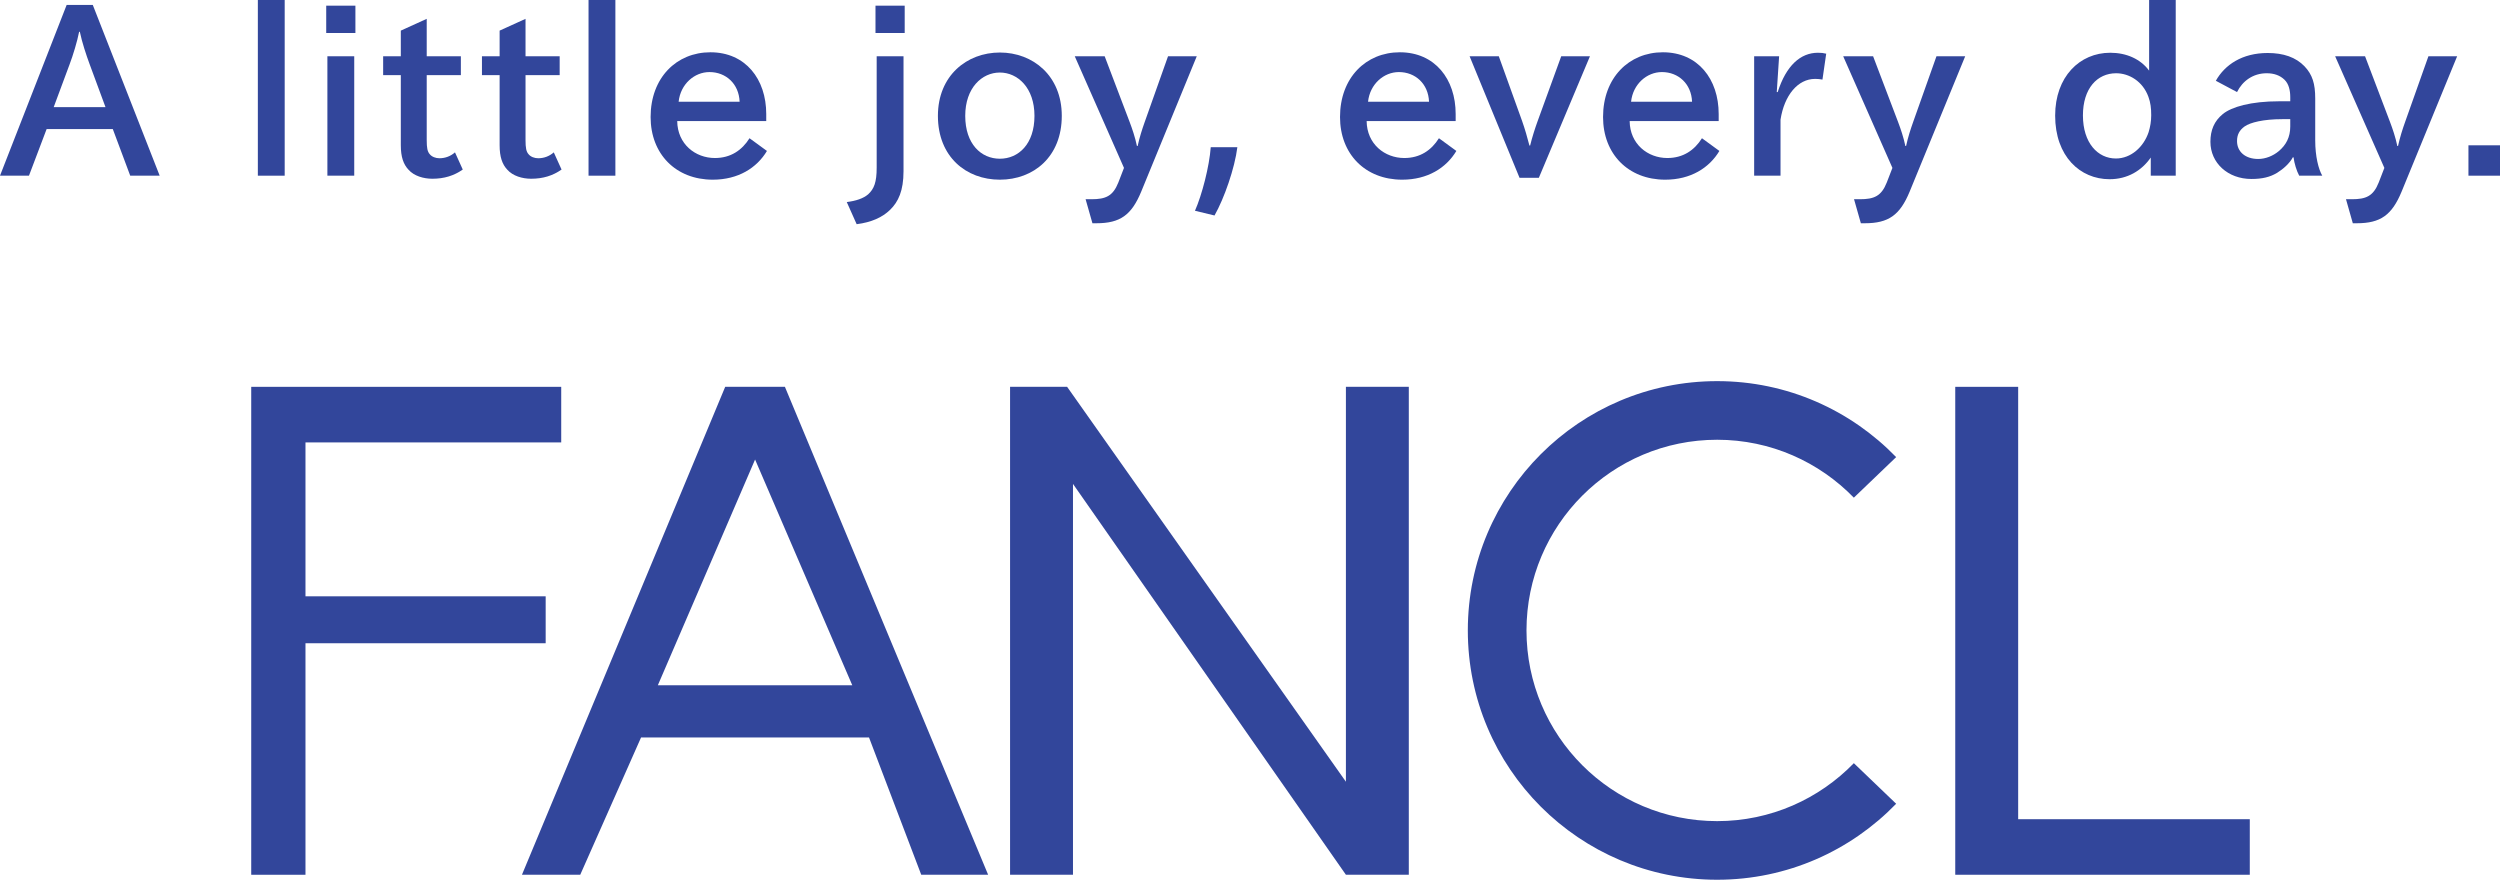
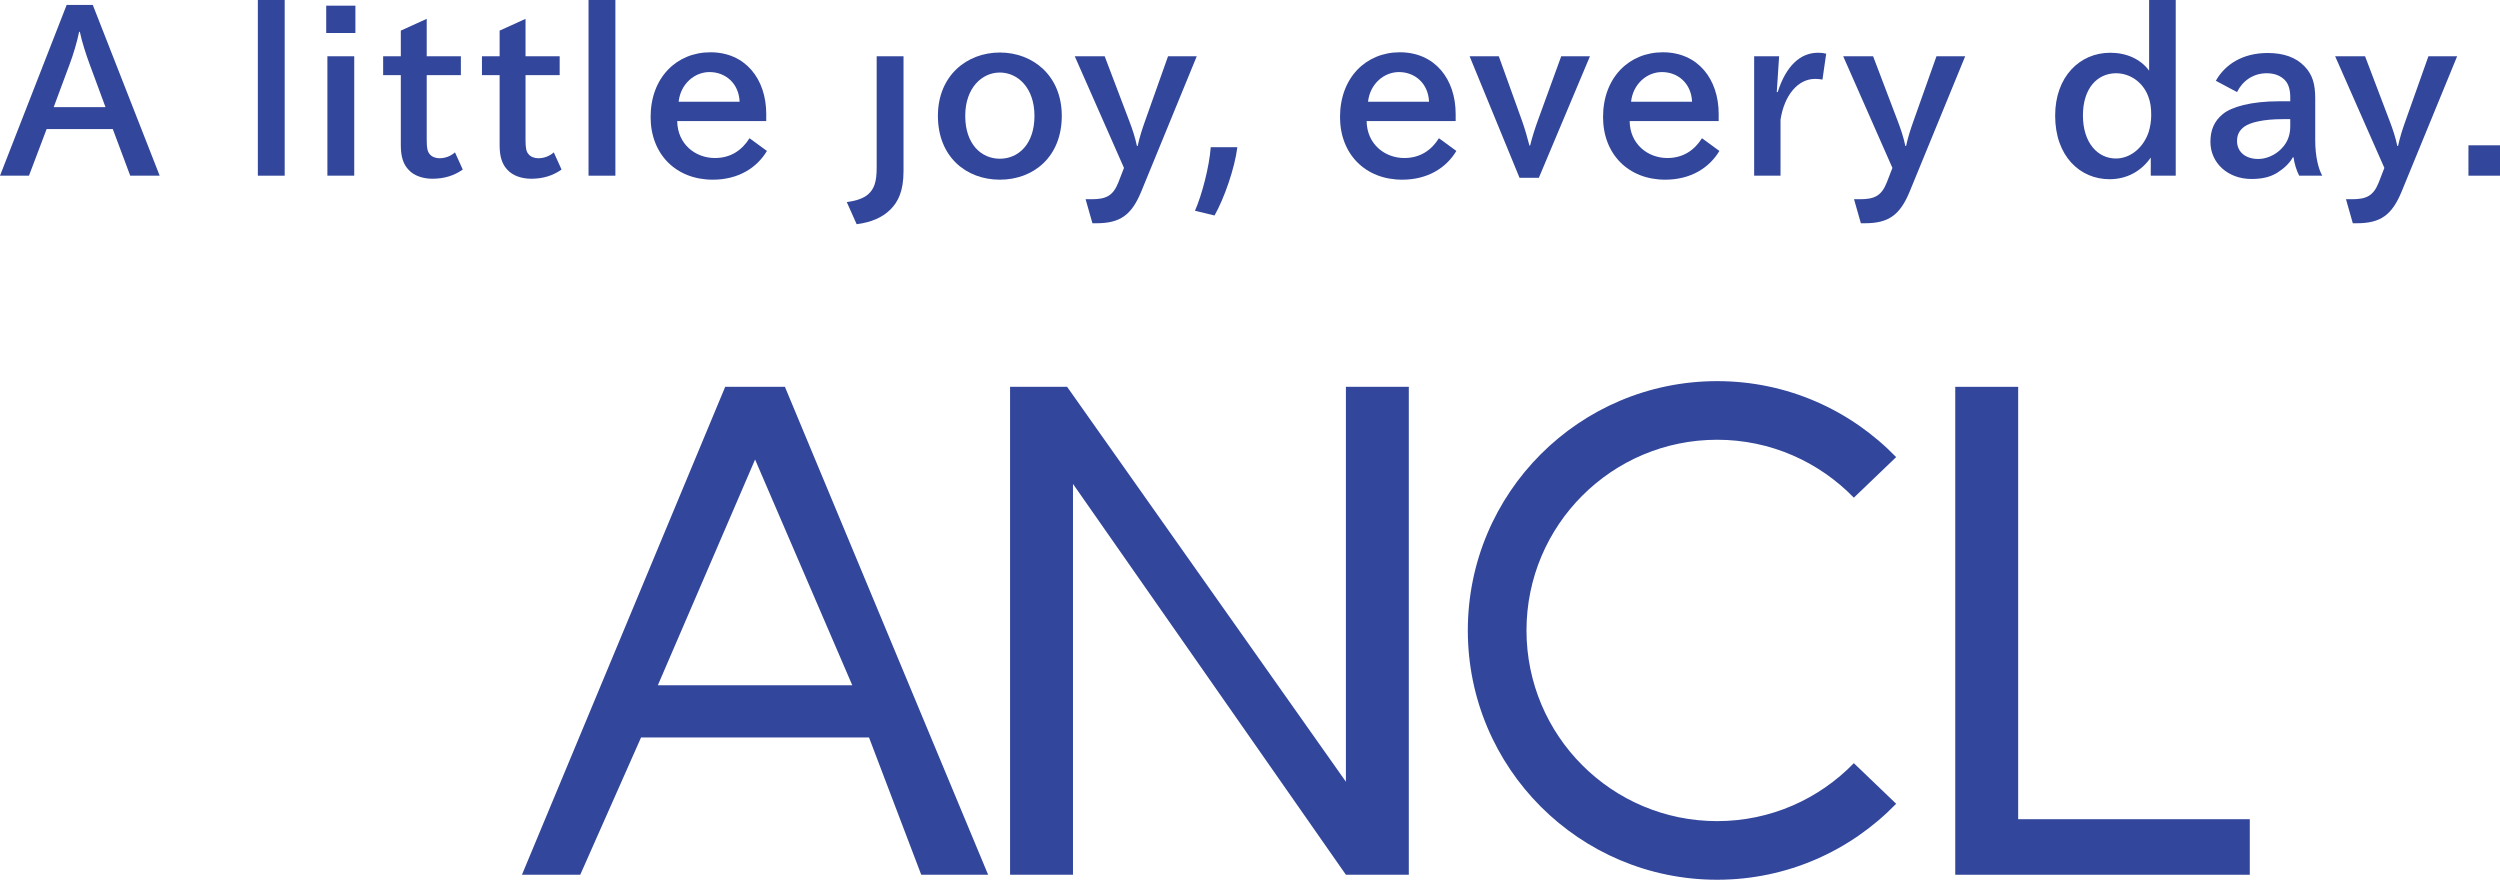
<svg xmlns="http://www.w3.org/2000/svg" version="1.1" id="_レイヤー_2" x="0px" y="0px" viewBox="0 0 244.64 86.088" style="enable-background:new 0 0 244.64 86.088;" xml:space="preserve">
  <style type="text/css">
	.st0{fill:#32469B;}
</style>
  <g>
    <g>
      <g>
-         <polygon class="st0" points="24.584,37.854 54.919,37.854 54.919,43.293 29.893,43.293 29.893,58.353 53.397,58.353      53.397,62.946 29.893,62.946 29.893,85.601 24.584,85.601    " />
        <polygon class="st0" points="131.705,85.6 104.998,47.353 104.998,85.6 98.841,85.6 98.841,37.853 104.424,37.853      131.705,76.497 131.705,37.853 137.86,37.853 137.86,85.6    " />
        <polygon class="st0" points="197.49,37.854 197.49,80.164 220.155,80.164 220.155,85.6 191.333,85.6 191.333,37.854    " />
        <path class="st0" d="M76.808,37.854h-5.843L51.076,85.6h5.704l5.951-13.433h22.308l5.11,13.433h6.546L76.808,37.854z      M64.372,67.06l9.517-22.093l9.513,22.093H64.372z" />
        <path class="st0" d="M143.635,61.692c0,13.469,10.922,24.396,24.4,24.396c6.876,0,13.078-2.854,17.515-7.435l-4.14-3.971     c-3.389,3.491-8.129,5.67-13.375,5.67c-10.305,0-18.659-8.354-18.659-18.66c0-10.304,8.354-18.66,18.659-18.66     c5.246,0,9.986,2.178,13.375,5.668l4.14-3.969c-4.437-4.581-10.639-7.435-17.515-7.435     C154.557,37.296,143.635,48.219,143.635,61.692" />
      </g>
    </g>
    <g>
      <path class="st0" d="M12.743,17.192l-1.705-4.563H4.563l-1.728,4.563H0L6.522,0.484H9.08l6.545,16.707H12.743z M8.757,6.245    c-0.299-0.806-0.737-2.12-0.945-3.134H7.743C7.559,4.056,7.144,5.416,6.821,6.269l-1.567,4.217h5.07L8.757,6.245z" />
      <path class="st0" d="M25.232,17.192V0h2.627v17.192H25.232z" />
      <path class="st0" d="M31.922,3.227V0.553h2.857v2.673H31.922z M32.037,17.192V5.508h2.627v11.684H32.037z" />
      <path class="st0" d="M42.31,17.491c-0.876,0-1.797-0.277-2.328-0.876c-0.507-0.53-0.76-1.267-0.76-2.397V7.351h-1.729V5.508h1.729    V2.996l2.535-1.152v3.664h3.342v1.843h-3.342v6.36c0,0.761,0.069,1.129,0.3,1.383c0.207,0.254,0.576,0.392,0.945,0.392    c0.576,0,1.106-0.208,1.521-0.576l0.761,1.682C44.43,17.192,43.463,17.491,42.31,17.491z" />
      <path class="st0" d="M51.979,17.491c-0.876,0-1.797-0.277-2.328-0.876c-0.507-0.53-0.76-1.267-0.76-2.397V7.351h-1.729V5.508    h1.729V2.996l2.535-1.152v3.664h3.341v1.843h-3.341v6.36c0,0.761,0.069,1.129,0.299,1.383c0.207,0.254,0.576,0.392,0.945,0.392    c0.576,0,1.106-0.208,1.521-0.576l0.761,1.682C54.099,17.192,53.131,17.491,51.979,17.491z" />
      <path class="st0" d="M57.592,17.192V0h2.627v17.192H57.592z" />
      <path class="st0" d="M69.75,17.583c-3.618,0-6.084-2.512-6.084-6.13c0-3.849,2.535-6.337,5.854-6.337    c3.433,0,5.461,2.627,5.461,6.038v0.691H66.27c0.023,2.258,1.775,3.618,3.687,3.618c1.544,0,2.65-0.761,3.388-1.936l1.705,1.244    C74.059,16.431,72.239,17.583,69.75,17.583z M69.427,7.052c-1.475,0-2.835,1.175-3.019,2.903h5.968    C72.308,8.204,71.04,7.052,69.427,7.052z" />
-       <path class="st0" d="M87.101,20.533c-0.761,0.738-1.82,1.222-3.272,1.406l-0.968-2.166c0.899-0.115,1.613-0.346,2.097-0.761    c0.576-0.53,0.83-1.175,0.83-2.604v-10.9h2.627v11.246C88.414,18.667,87.907,19.75,87.101,20.533z M85.672,3.227V0.553h2.858    v2.673H85.672z" />
+       <path class="st0" d="M87.101,20.533c-0.761,0.738-1.82,1.222-3.272,1.406l-0.968-2.166c0.899-0.115,1.613-0.346,2.097-0.761    c0.576-0.53,0.83-1.175,0.83-2.604v-10.9h2.627v11.246C88.414,18.667,87.907,19.75,87.101,20.533z M85.672,3.227V0.553h2.858    H85.672z" />
      <path class="st0" d="M97.841,17.583c-3.295,0-6.061-2.235-6.061-6.245c0-3.94,2.835-6.199,6.061-6.199    c3.226,0,6.061,2.258,6.061,6.199C103.902,15.348,101.137,17.583,97.841,17.583z M97.841,7.098c-1.751,0-3.387,1.498-3.387,4.24    c0,2.766,1.567,4.194,3.387,4.194c1.821,0,3.388-1.428,3.388-4.194C101.229,8.596,99.593,7.098,97.841,7.098z" />
      <path class="st0" d="M111.672,18.759c-0.945,2.281-2.051,3.088-4.379,3.088h-0.392l-0.668-2.351h0.576    c1.383,0,2.097-0.299,2.627-1.636l0.553-1.429l-4.816-10.923h2.927l2.443,6.43c0.253,0.668,0.53,1.475,0.714,2.35h0.069    c0.185-0.852,0.438-1.636,0.692-2.35l2.281-6.43h2.811L111.672,18.759z" />
      <path class="st0" d="M118.848,21.086l-1.913-0.461c0.691-1.567,1.406-4.332,1.544-6.222h2.604    C120.83,16.454,119.792,19.427,118.848,21.086z" />
      <path class="st0" d="M137.213,17.583c-3.618,0-6.084-2.512-6.084-6.13c0-3.849,2.535-6.337,5.854-6.337    c3.433,0,5.462,2.627,5.462,6.038v0.691h-8.711c0.023,2.258,1.775,3.618,3.687,3.618c1.544,0,2.65-0.761,3.388-1.936l1.705,1.244    C141.522,16.431,139.702,17.583,137.213,17.583z M136.89,7.052c-1.475,0-2.835,1.175-3.019,2.903h5.969    C139.771,8.204,138.503,7.052,136.89,7.052z" />
      <path class="st0" d="M150.585,17.399h-1.89L143.81,5.508h2.857l2.281,6.337c0.277,0.784,0.507,1.59,0.715,2.397h0.069    c0.184-0.761,0.484-1.705,0.737-2.397l2.305-6.337h2.811L150.585,17.399z" />
      <path class="st0" d="M162.952,17.583c-3.618,0-6.084-2.512-6.084-6.13c0-3.849,2.535-6.337,5.854-6.337    c3.433,0,5.461,2.627,5.461,6.038v0.691h-8.711c0.023,2.258,1.775,3.618,3.687,3.618c1.544,0,2.65-0.761,3.388-1.936l1.705,1.244    C167.261,16.431,165.441,17.583,162.952,17.583z M162.629,7.052c-1.475,0-2.835,1.175-3.019,2.903h5.968    C165.51,8.204,164.242,7.052,162.629,7.052z" />
      <path class="st0" d="M178.338,7.789c-0.23-0.046-0.461-0.069-0.715-0.069c-1.705,0-3.019,1.614-3.388,3.987v5.484h-2.581V5.508    h2.443l-0.23,3.503h0.092c0.829-2.604,2.235-3.849,3.94-3.849c0.323,0,0.53,0.023,0.806,0.092L178.338,7.789z" />
      <path class="st0" d="M186.868,18.759c-0.945,2.281-2.051,3.088-4.379,3.088h-0.392l-0.668-2.351h0.576    c1.383,0,2.097-0.299,2.627-1.636l0.553-1.429l-4.816-10.923h2.927l2.443,6.43c0.253,0.668,0.53,1.475,0.714,2.35h0.069    c0.185-0.852,0.438-1.636,0.692-2.35l2.281-6.43h2.811L186.868,18.759z" />
      <path class="st0" d="M210.465,17.192v-1.775c-0.898,1.291-2.281,2.12-4.033,2.12c-2.88,0-5.323-2.236-5.323-6.222    c0-3.802,2.397-6.153,5.393-6.153c1.59,0,2.973,0.622,3.802,1.751V0h2.604v17.192H210.465z M210.234,9.472    c-0.553-1.521-1.89-2.304-3.157-2.304c-1.844,0-3.25,1.475-3.25,4.125c0,2.696,1.452,4.217,3.226,4.217    c1.475,0,2.719-1.129,3.203-2.581c0.161-0.53,0.253-1.06,0.253-1.659C210.511,10.601,210.442,10.025,210.234,9.472z" />
      <path class="st0" d="M224.991,17.192c-0.253-0.461-0.484-1.222-0.553-1.798h-0.069c-0.322,0.599-0.945,1.152-1.544,1.521    c-0.691,0.414-1.452,0.599-2.512,0.599c-2.305,0-4.01-1.567-4.01-3.641c0-1.129,0.369-2.028,1.222-2.719s2.719-1.244,5.531-1.244    h1.06V9.518c0-0.668-0.138-1.313-0.576-1.728c-0.438-0.415-1.014-0.622-1.729-0.622c-1.336,0-2.374,0.76-2.904,1.843l-2.074-1.106    c0.876-1.567,2.581-2.719,5.07-2.719c1.544,0,2.765,0.415,3.618,1.314c0.76,0.806,1.037,1.682,1.037,3.134v4.102    c0,1.567,0.323,2.835,0.691,3.457H224.991z M224.115,11.661h-0.784c-1.843,0-3.134,0.323-3.687,0.715    c-0.507,0.369-0.737,0.806-0.737,1.428c0,1.06,0.83,1.752,2.074,1.752c0.714,0,1.452-0.3,2.005-0.761    c0.714-0.599,1.129-1.36,1.129-2.419V11.661z" />
      <path class="st0" d="M235.008,18.759c-0.945,2.281-2.051,3.088-4.379,3.088h-0.392l-0.668-2.351h0.576    c1.383,0,2.097-0.299,2.627-1.636l0.553-1.429l-4.816-10.923h2.927l2.443,6.43c0.253,0.668,0.53,1.475,0.714,2.35h0.069    c0.185-0.852,0.438-1.636,0.692-2.35l2.281-6.43h2.811L235.008,18.759z" />
      <path class="st0" d="M241.552,17.192v-2.973h3.088v2.973H241.552z" />
    </g>
  </g>
</svg>